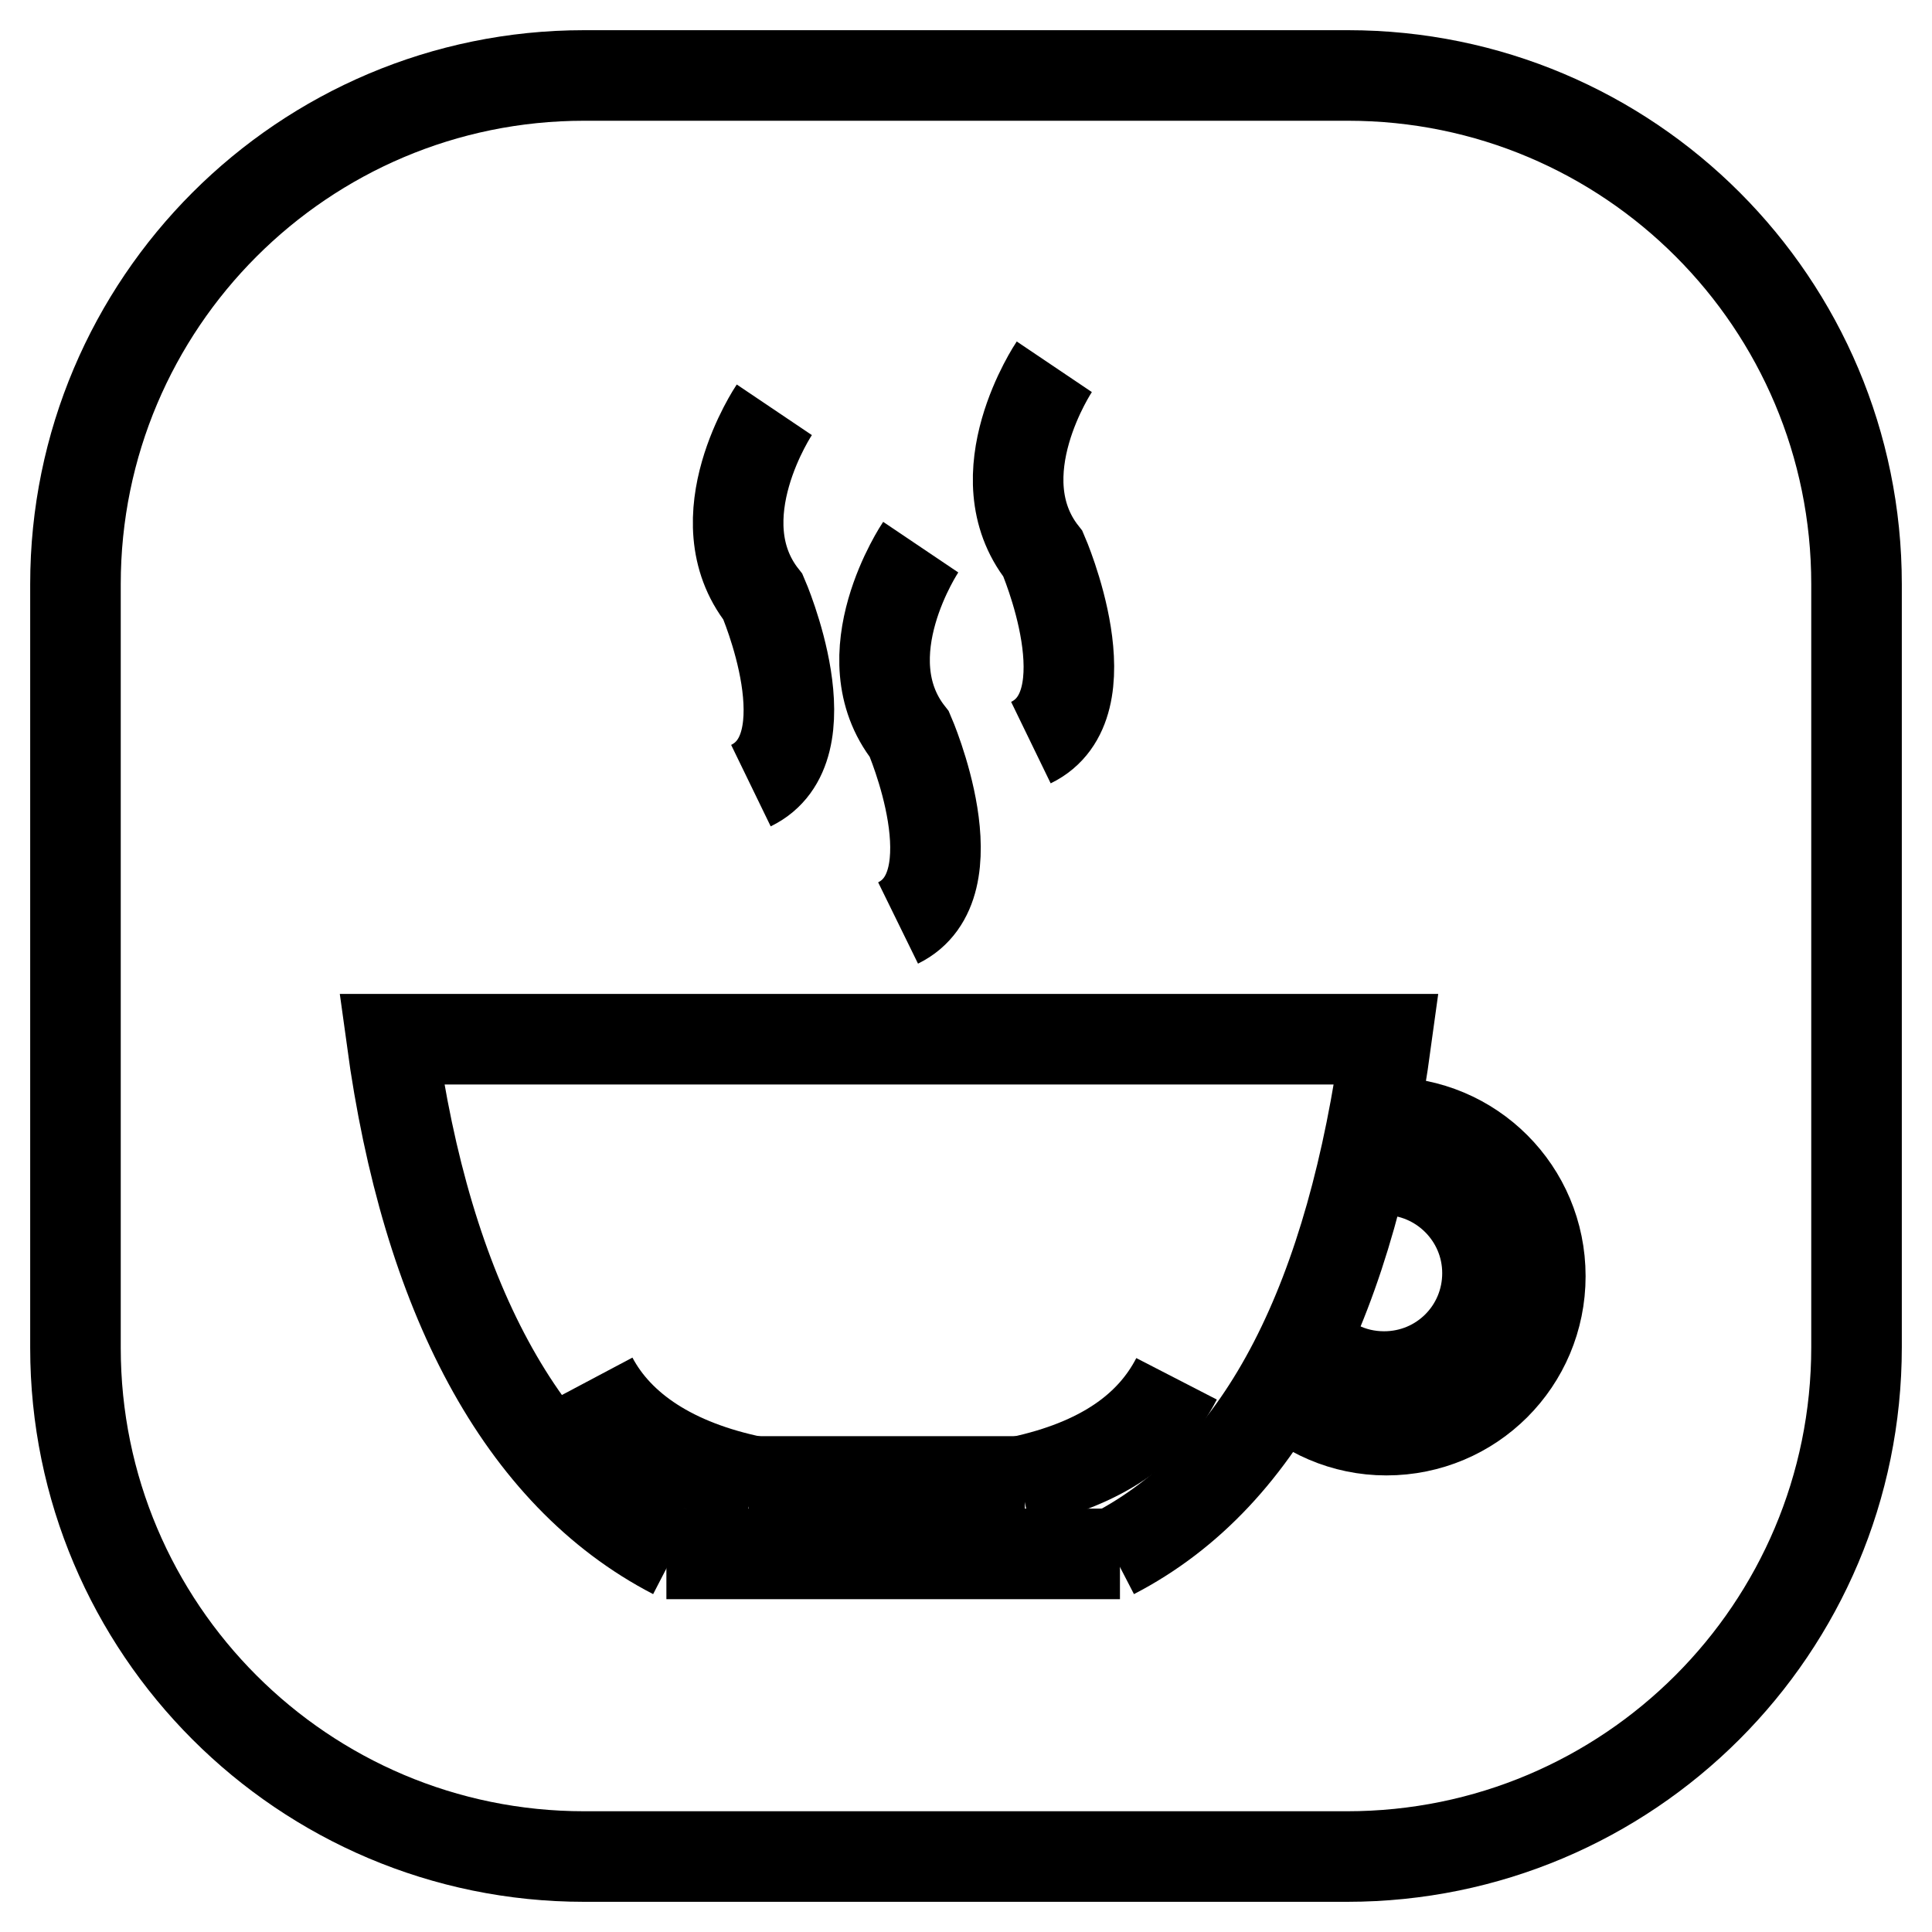
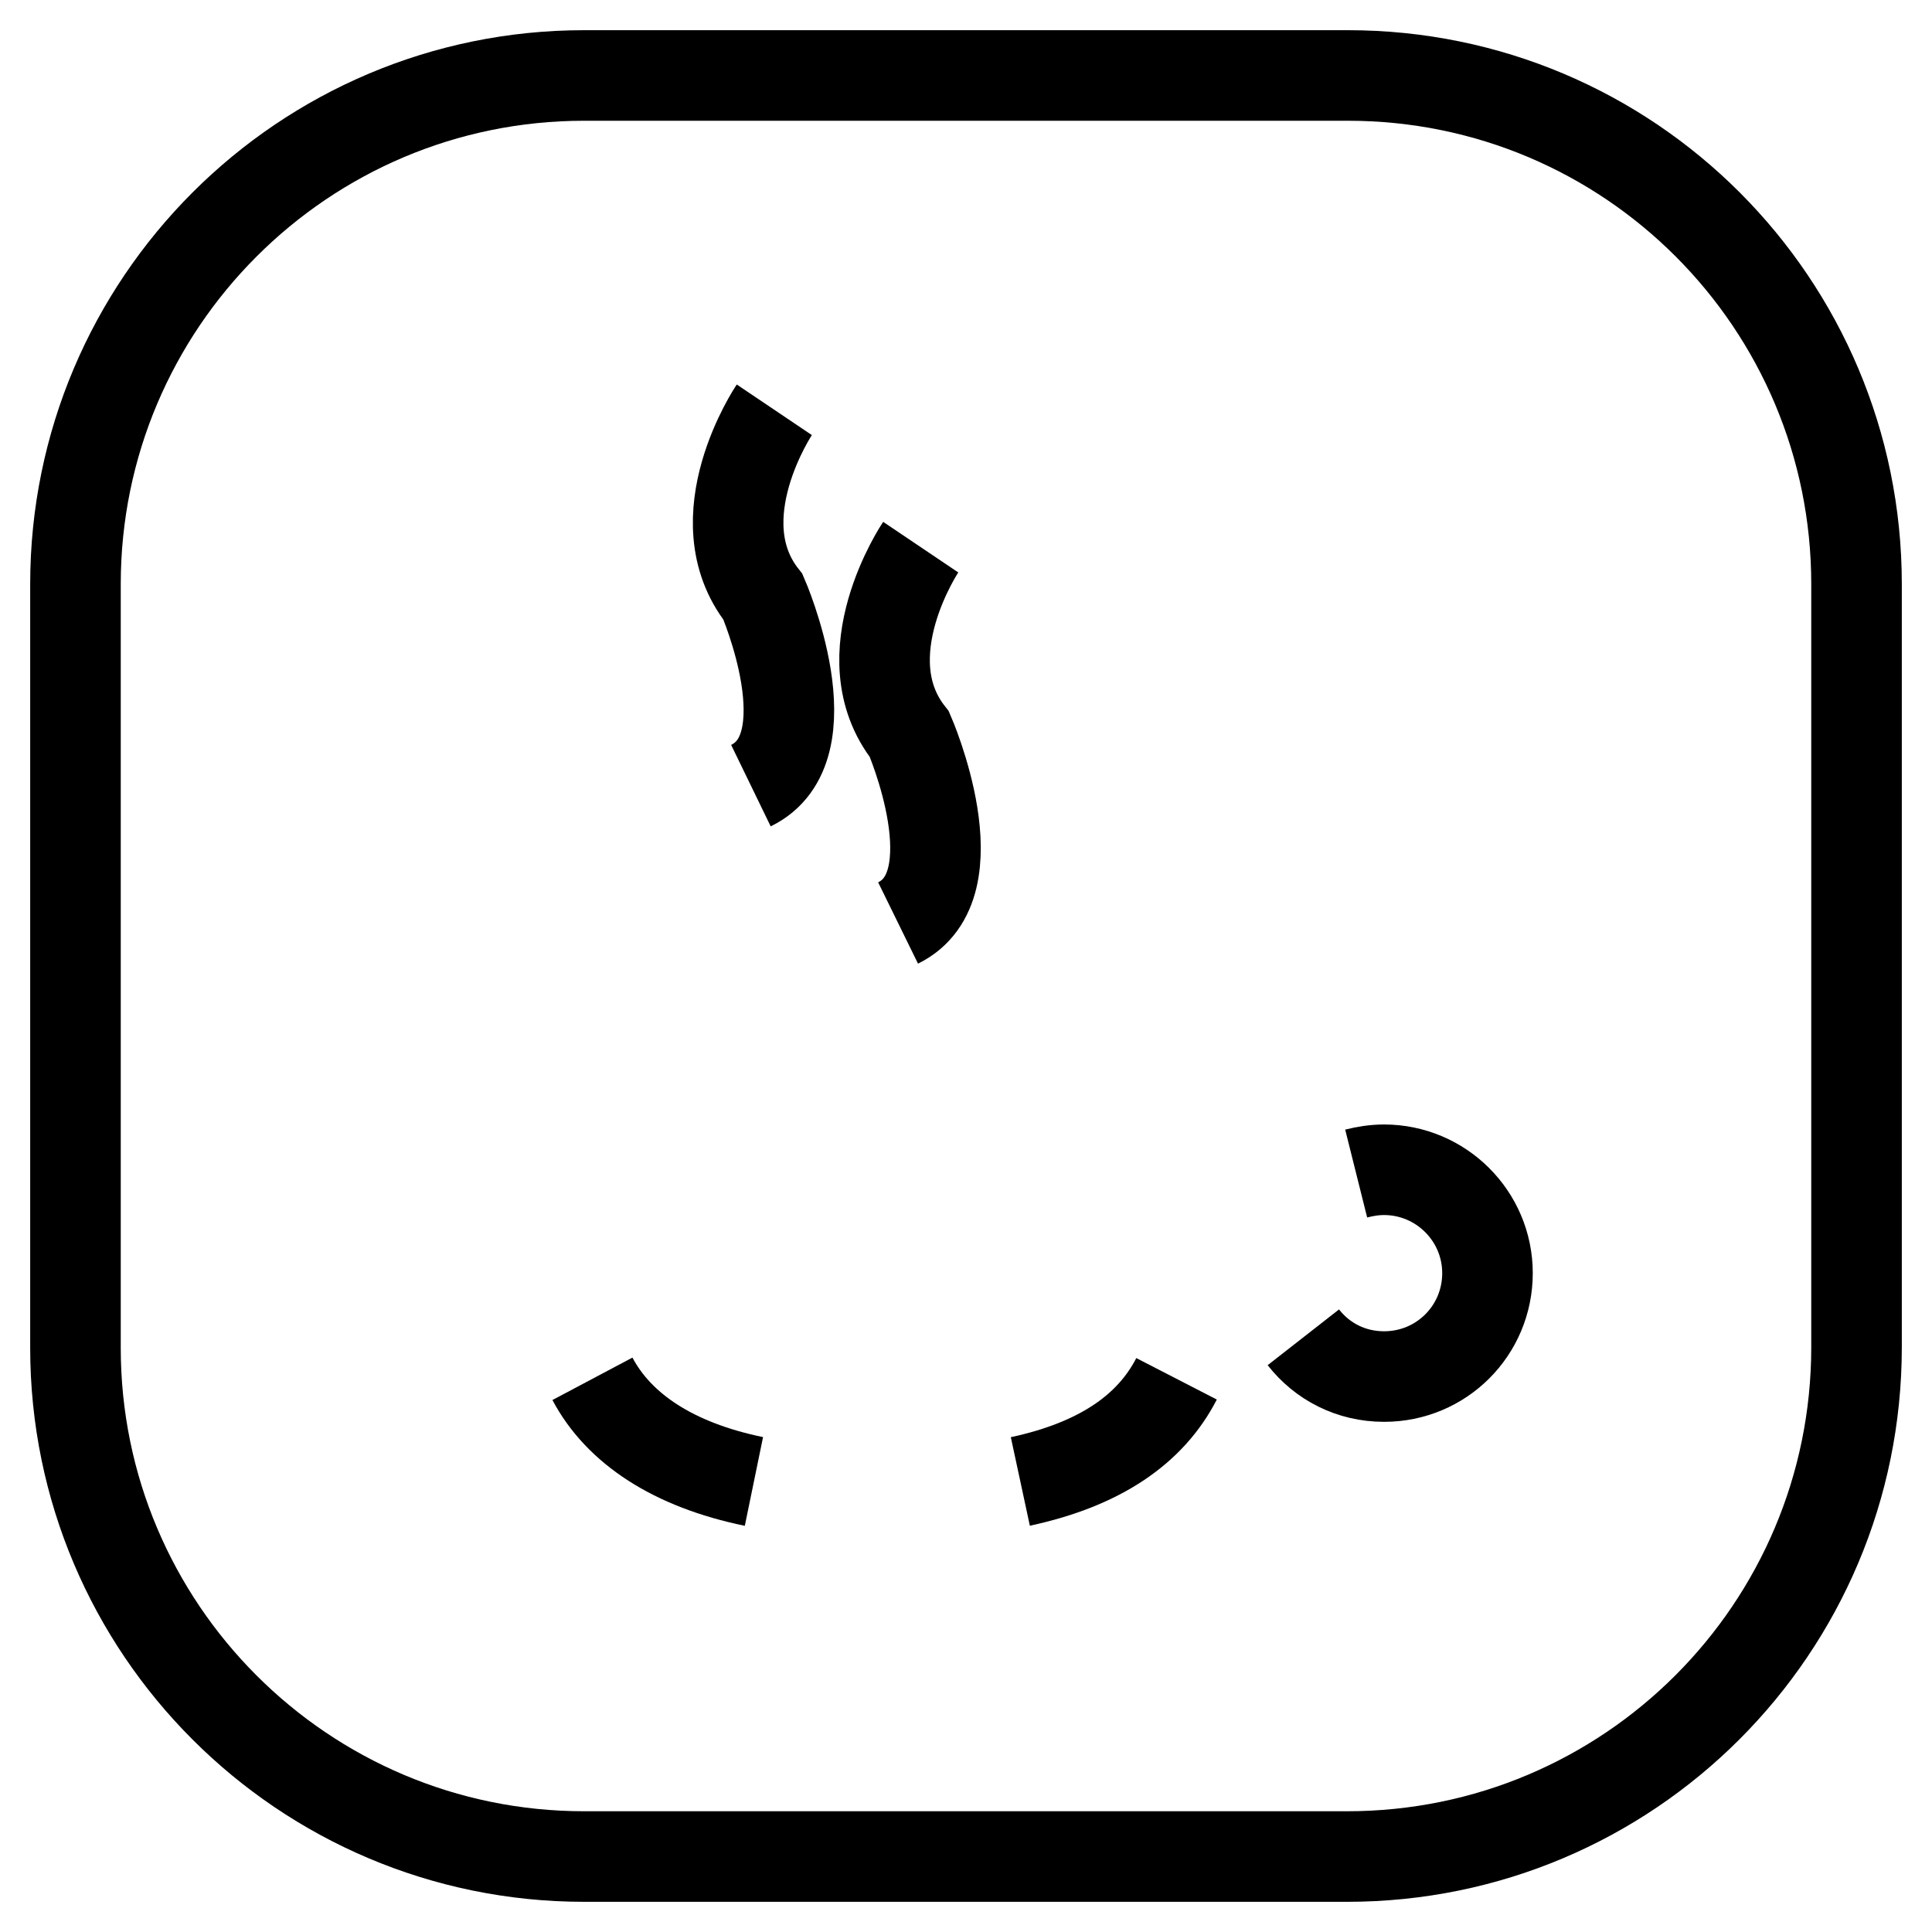
<svg xmlns="http://www.w3.org/2000/svg" version="1.1" x="0px" y="0px" viewBox="0 0 256 256" enable-background="new 0 0 256 256" xml:space="preserve">
  <g>
    <g>
      <path stroke-width="12" fill-opacity="0" stroke="#000000" d="M178.5,246H77.4C40.2,246,10,215.8,10,178.6V77.4C10,40.2,40.2,10,77.4,10h101.2c37.3,0,67.4,30.2,67.4,67.4v101.1C246,215.8,215.8,246,178.5,246z" />
-       <path stroke-width="12" fill-opacity="0" stroke="#000000" d="M147.5,205.9c20.3-10.5,31.6-34.4,36.2-68.2H51.9c4.6,33.7,17.1,57.7,37.4,68.2" />
-       <path stroke-width="12" fill-opacity="0" stroke="#000000" d="M88.3,205.9h60.1H88.3z" />
      <path stroke-width="12" fill-opacity="0" stroke="#000000" d="M78.5,182.7c3.5,6.6,10.7,11.4,21.4,13.6" />
      <path stroke-width="12" fill-opacity="0" stroke="#000000" d="M135.2,196.3c10.7-2.3,17.3-7,20.7-13.6" />
-       <path stroke-width="12" fill-opacity="0" stroke="#000000" d="M99.2,196.3h36.6H99.2z" />
      <path stroke-width="12" fill-opacity="0" stroke="#000000" d="M102.6,54.3c0,0-9.7,14.4-1.5,24.8c0,0,8.7,20-1.6,25" />
      <path stroke-width="12" fill-opacity="0" stroke="#000000" d="M122,72.5c0,0-9.7,14.4-1.5,24.8c0,0,8.7,20-1.5,25" />
-       <path stroke-width="12" fill-opacity="0" stroke="#000000" d="M139.7,48.6c0,0-9.7,14.4-1.5,24.8c0,0,8.7,20-1.6,25" />
      <path stroke-width="12" fill-opacity="0" stroke="#000000" d="M179.7,155.5c1.2-0.3,2.4-0.5,3.7-0.5c7.5,0,13.7,6.1,13.7,13.7s-6.1,13.7-13.7,13.7c-4.4,0-8.2-2-10.7-5.2" />
-       <path stroke-width="12" fill-opacity="0" stroke="#000000" d="M181.3,148.8c0.8-0.1,1.6-0.1,2.4-0.1c11.3,0,20.4,9.1,20.4,20.4c0,11.3-9.1,20.4-20.4,20.4c-5.6,0-10.7-2.3-14.4-6" />
    </g>
  </g>
</svg>